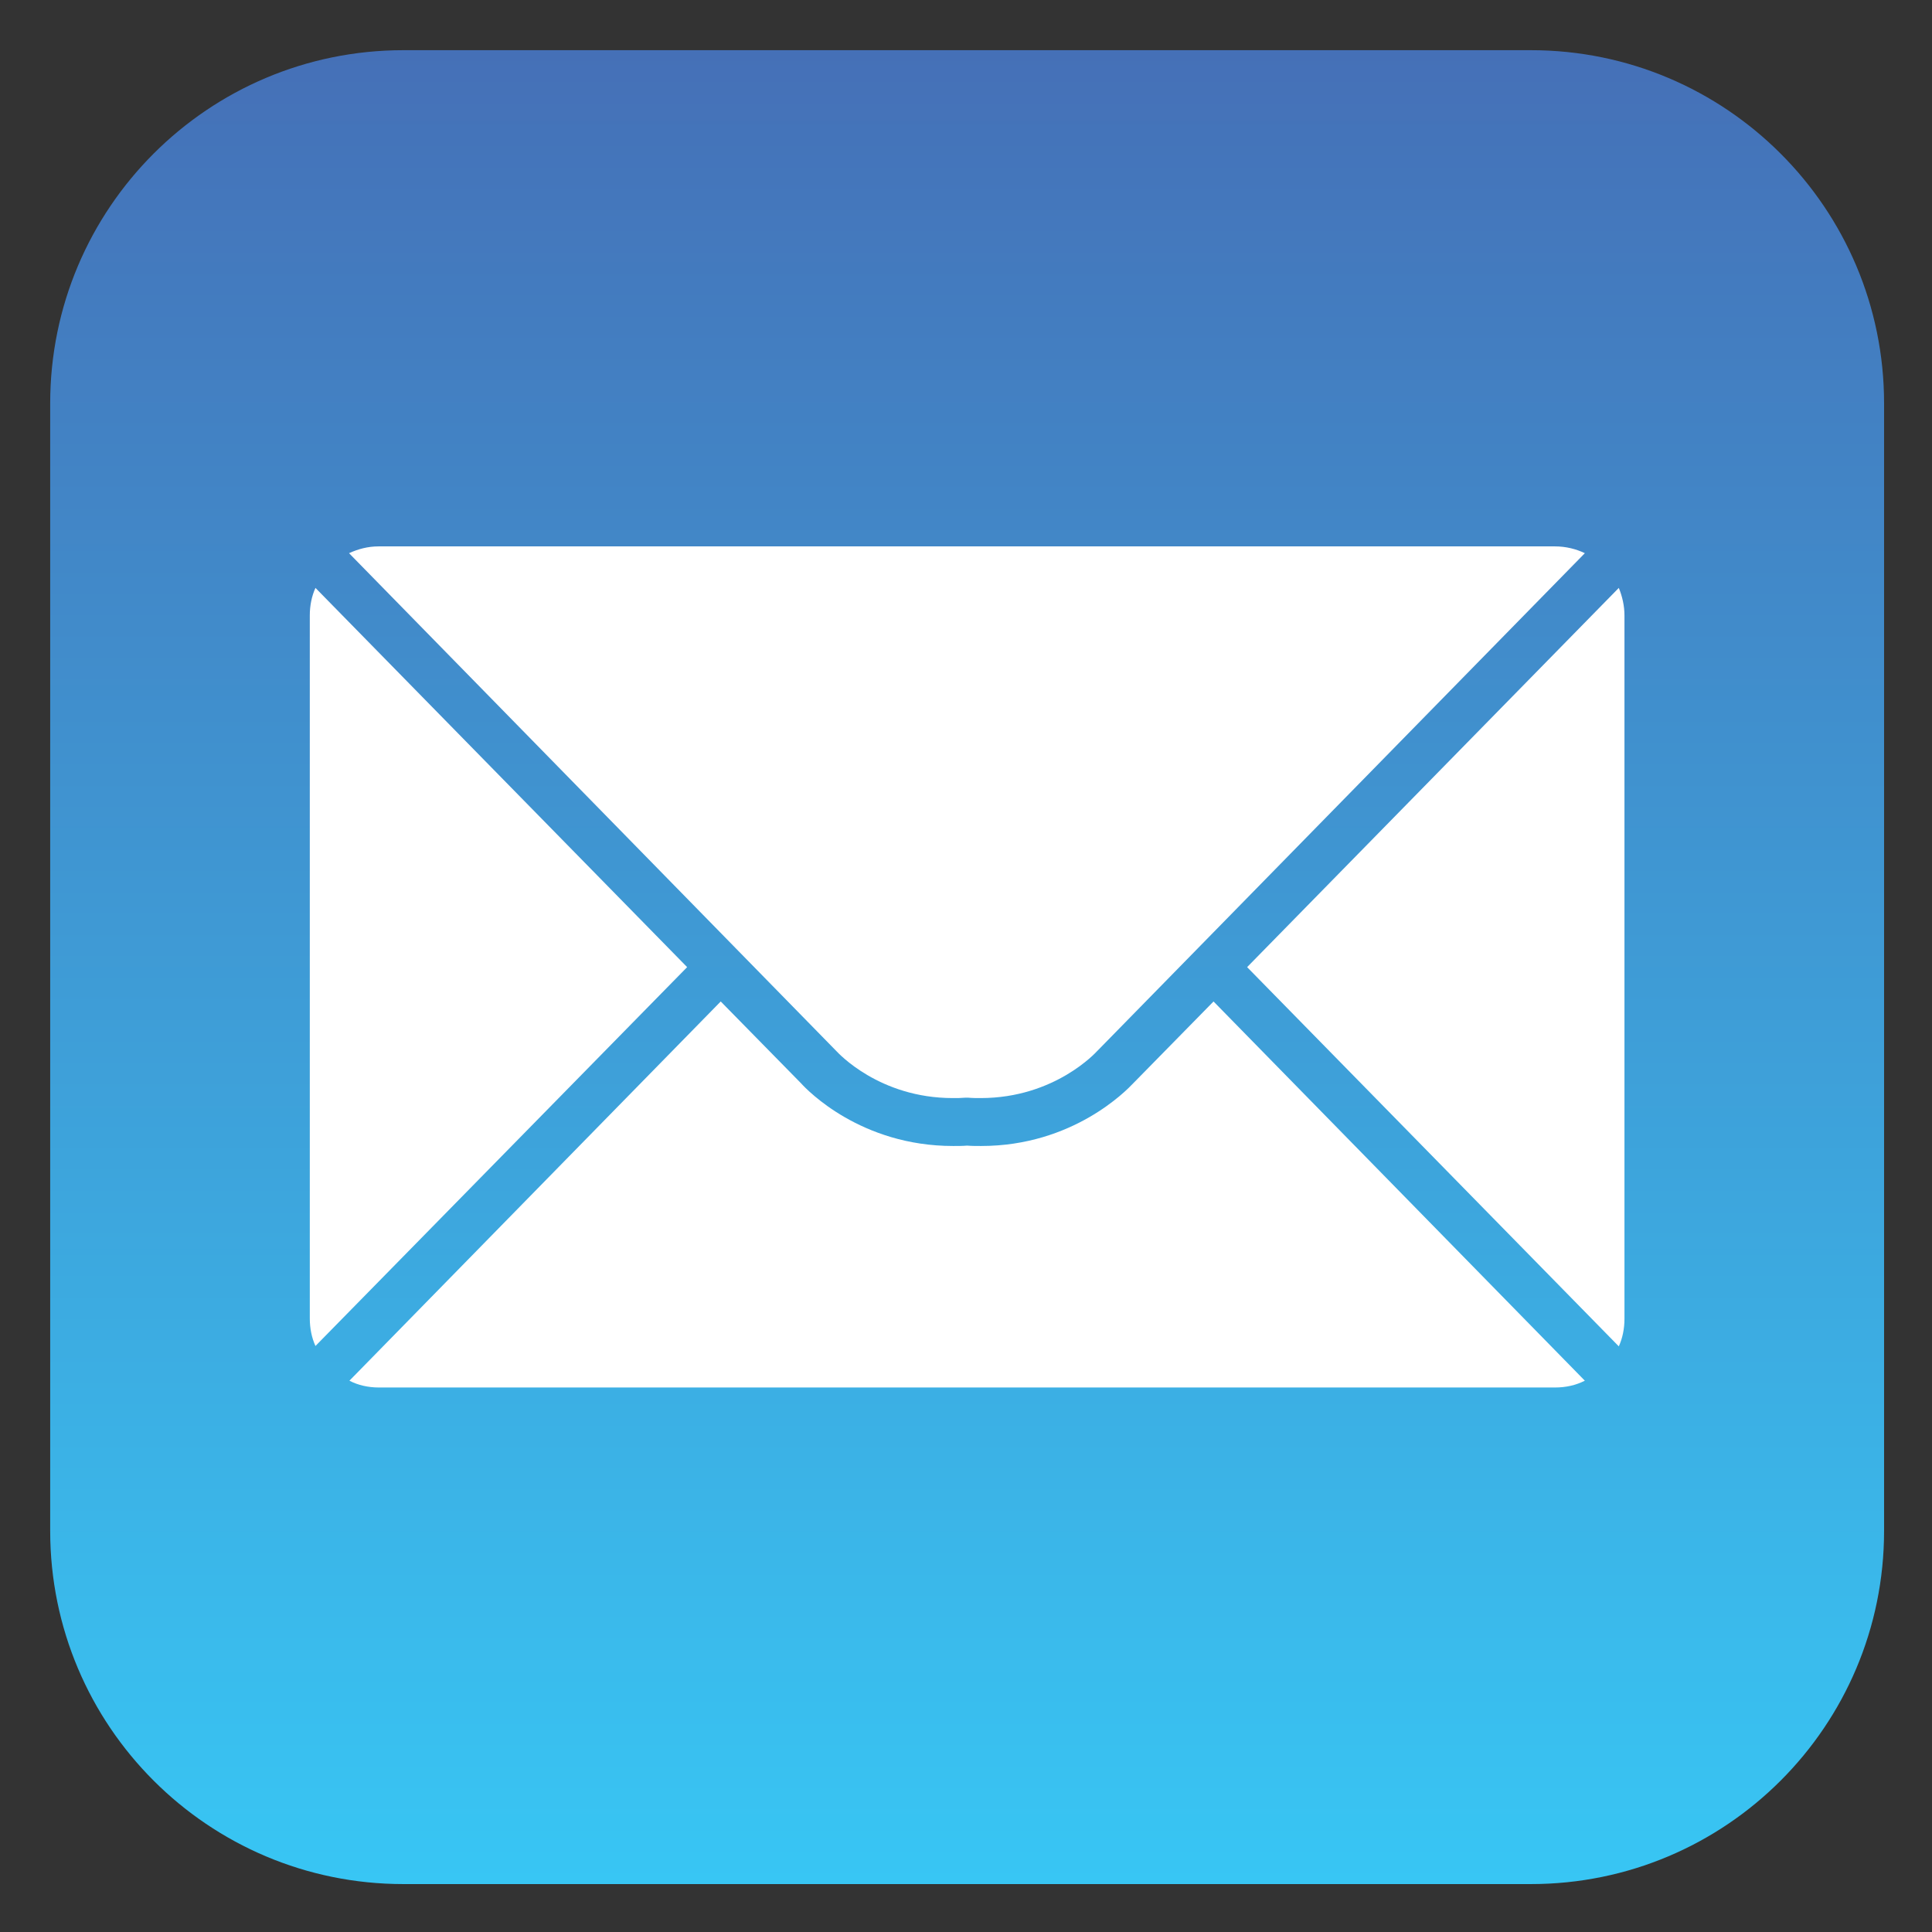
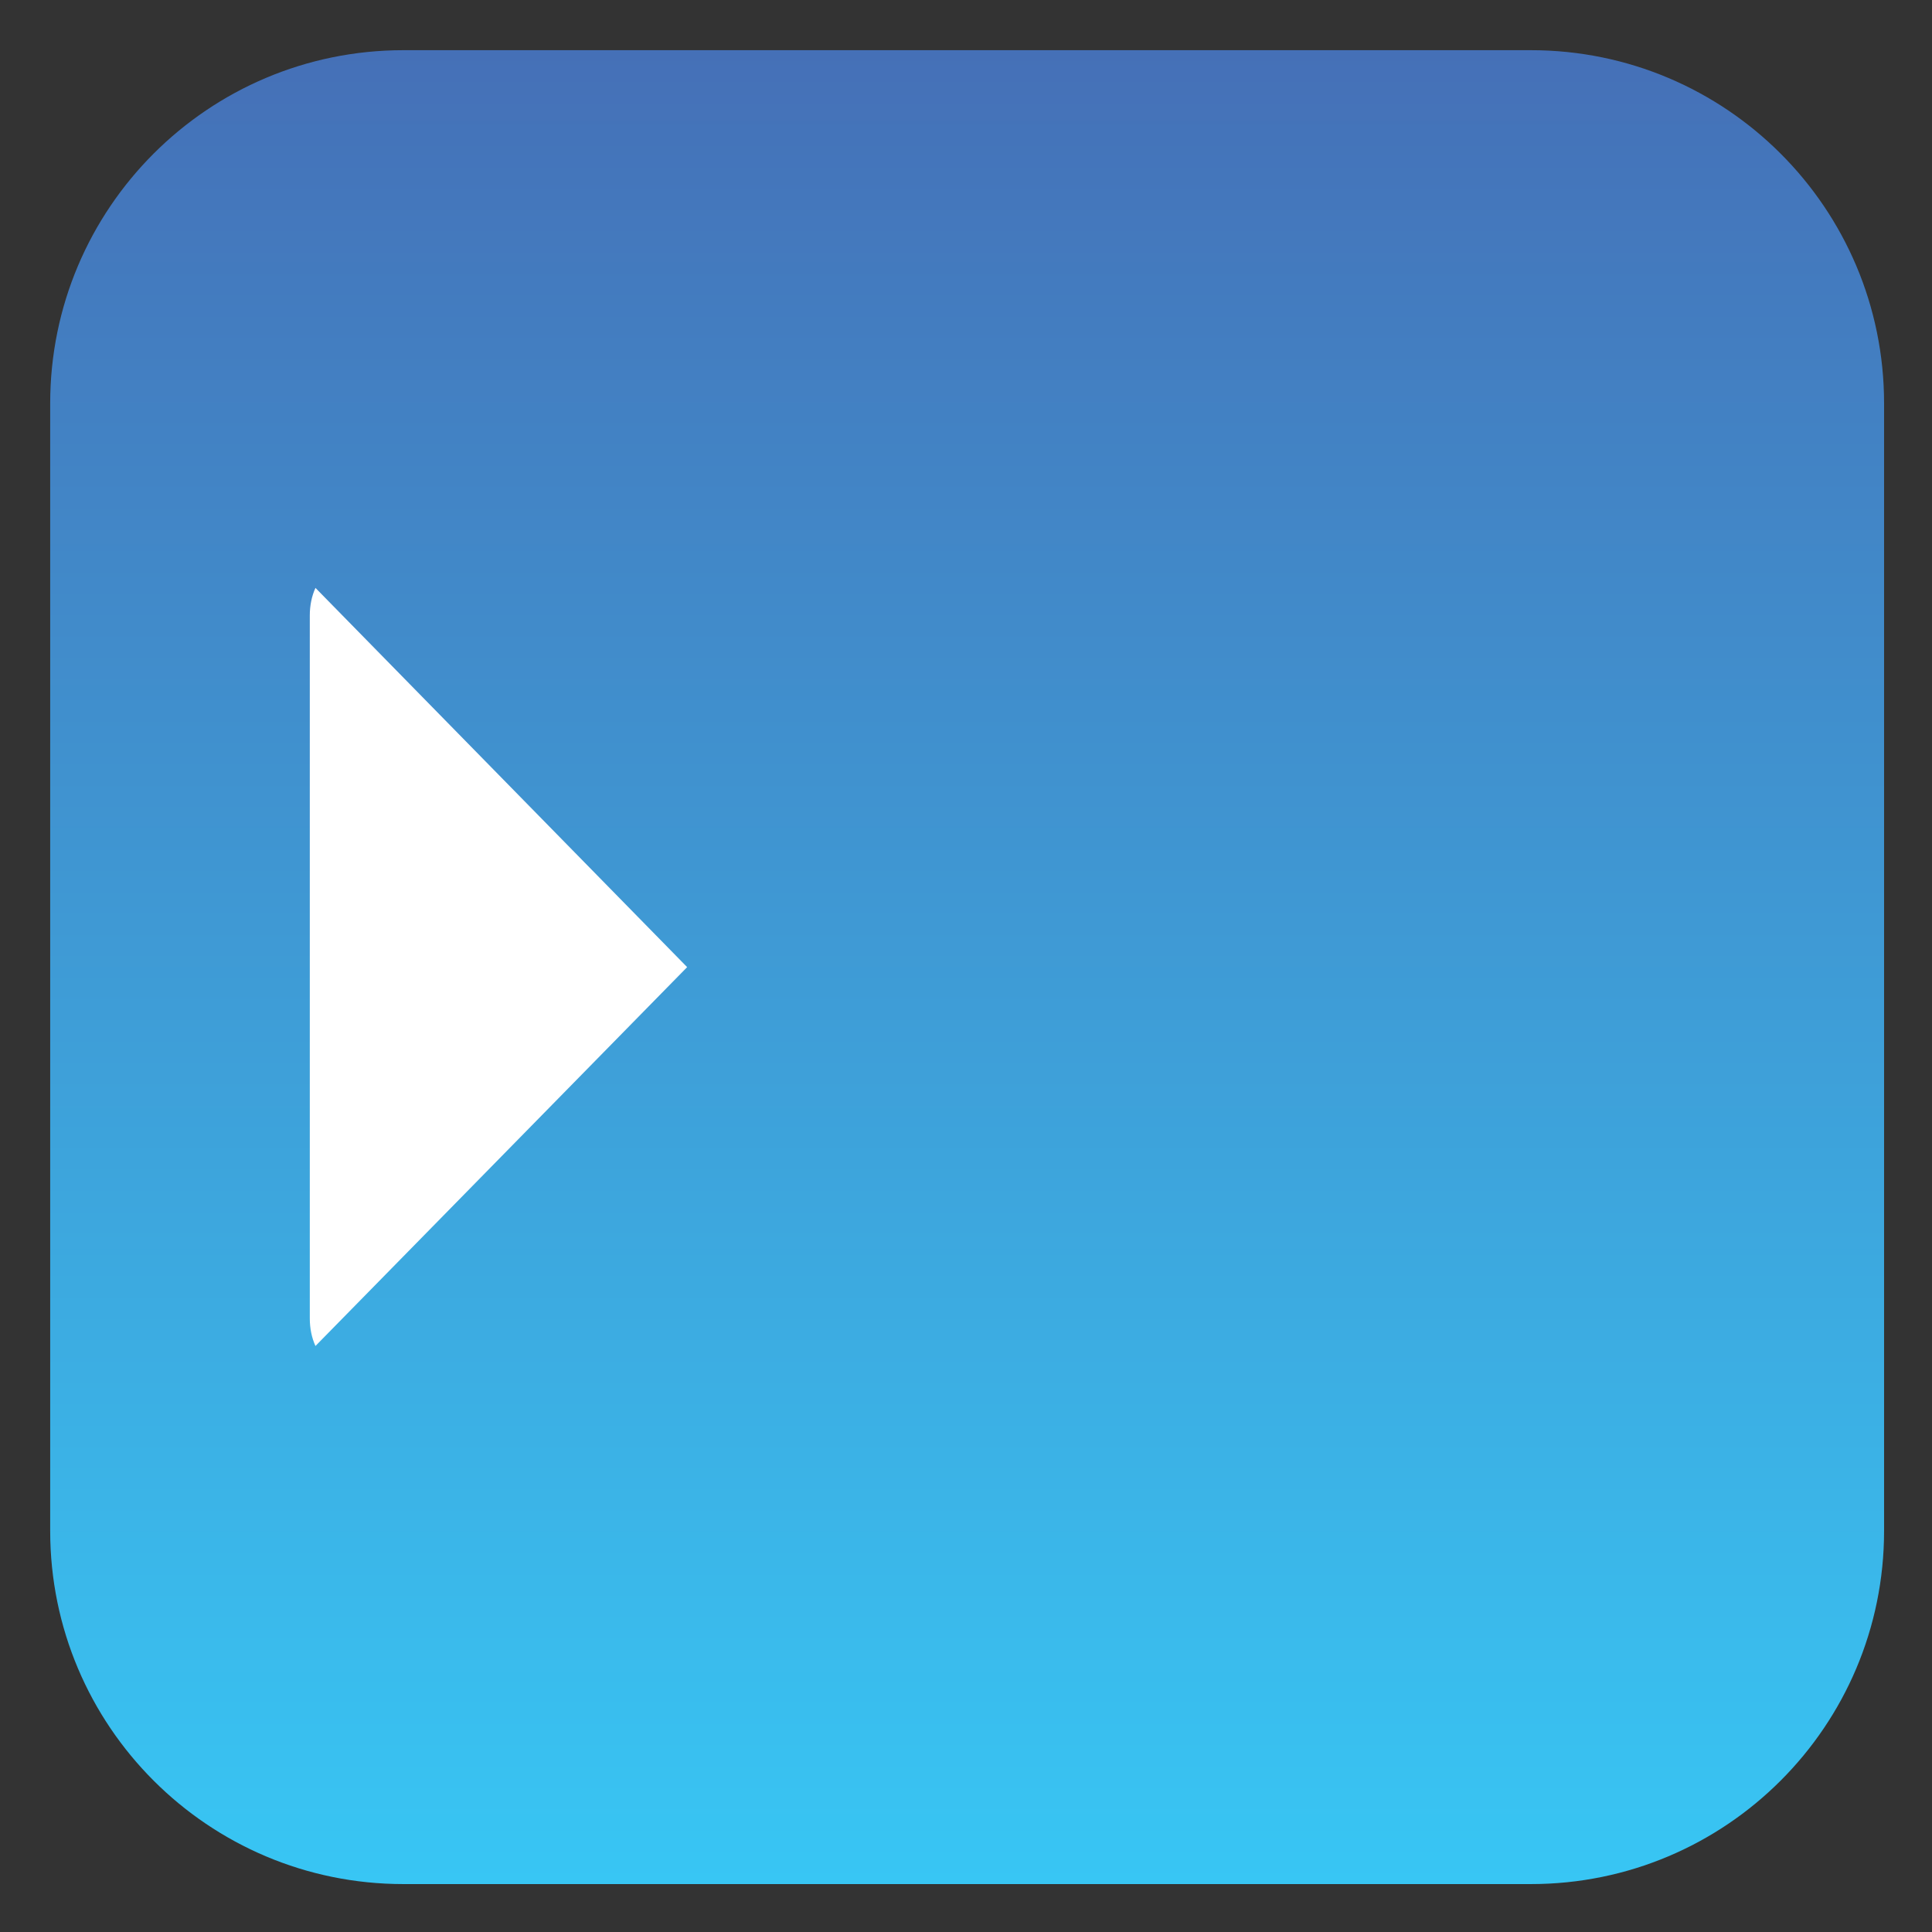
<svg xmlns="http://www.w3.org/2000/svg" version="1.1" id="Layer_1" x="0px" y="0px" viewBox="0 0 512 512" style="enable-background:new 0 0 512 512;" xml:space="preserve">
  <rect x="0" y="0" width="512" height="512" fill="#333333" stroke="none" />
  <style type="text/css">
	.st0{fill:url(#SVGID_1_);}
	.st1{fill:#FFFFFF;}
</style>
  <g>
    <linearGradient id="SVGID_1_" gradientUnits="userSpaceOnUse" x1="256.269" y1="499.269" x2="256.269" y2="13.269">
      <stop offset="0" style="stop-color:#38C6F4" />
      <stop offset="1" style="stop-color:#4570B7" />
    </linearGradient>
    <path class="st0" d="M499.3,405.7c0,51.7-41.9,93.6-93.6,93.6H106.9c-51.7,0-93.6-41.9-93.6-93.6V106.9c0-51.7,41.9-93.6,93.6-93.6   h298.8c51.7,0,93.6,41.9,93.6,93.6V405.7z" />
    <g>
-       <path class="st1" d="M420,146.6L291,278.3l-0.3,0.3c-0.1,0.1-11.1,12.4-30.8,12.4c-1.1,0-2.2,0-3.3-0.1l-0.4,0l-0.4,0    c-1.1,0.1-2.1,0.1-3.3,0.1c-19.5,0-30.4-12-30.8-12.4L92.5,146.6c2.4-1.1,5-1.8,7.8-1.8h311.8C415,144.8,417.7,145.5,420,146.6z" />
      <path class="st1" d="M182.1,256.3L83.6,356.7c-1-2.2-1.5-4.7-1.5-7.3V163.1c0-2.6,0.5-5.1,1.5-7.3L182.1,256.3z" />
-       <path class="st1" d="M420,365.9c-2.4,1.2-5,1.8-7.9,1.8H100.4c-2.8,0-5.5-0.6-7.8-1.8L191,265.4l21.3,21.7    c1.7,1.9,15.9,16.6,40.3,16.6c1.3,0,2.5,0,3.7-0.1c1.2,0.1,2.4,0.1,3.7,0.1c24.4,0,38.6-14.8,40.3-16.6l21.3-21.7L420,365.9z" />
-       <path class="st1" d="M430.5,163.1v186.4c0,2.6-0.5,5.1-1.5,7.3l-98.5-100.5l98.5-100.5C429.9,158,430.5,160.5,430.5,163.1z" />
    </g>
  </g>
</svg>